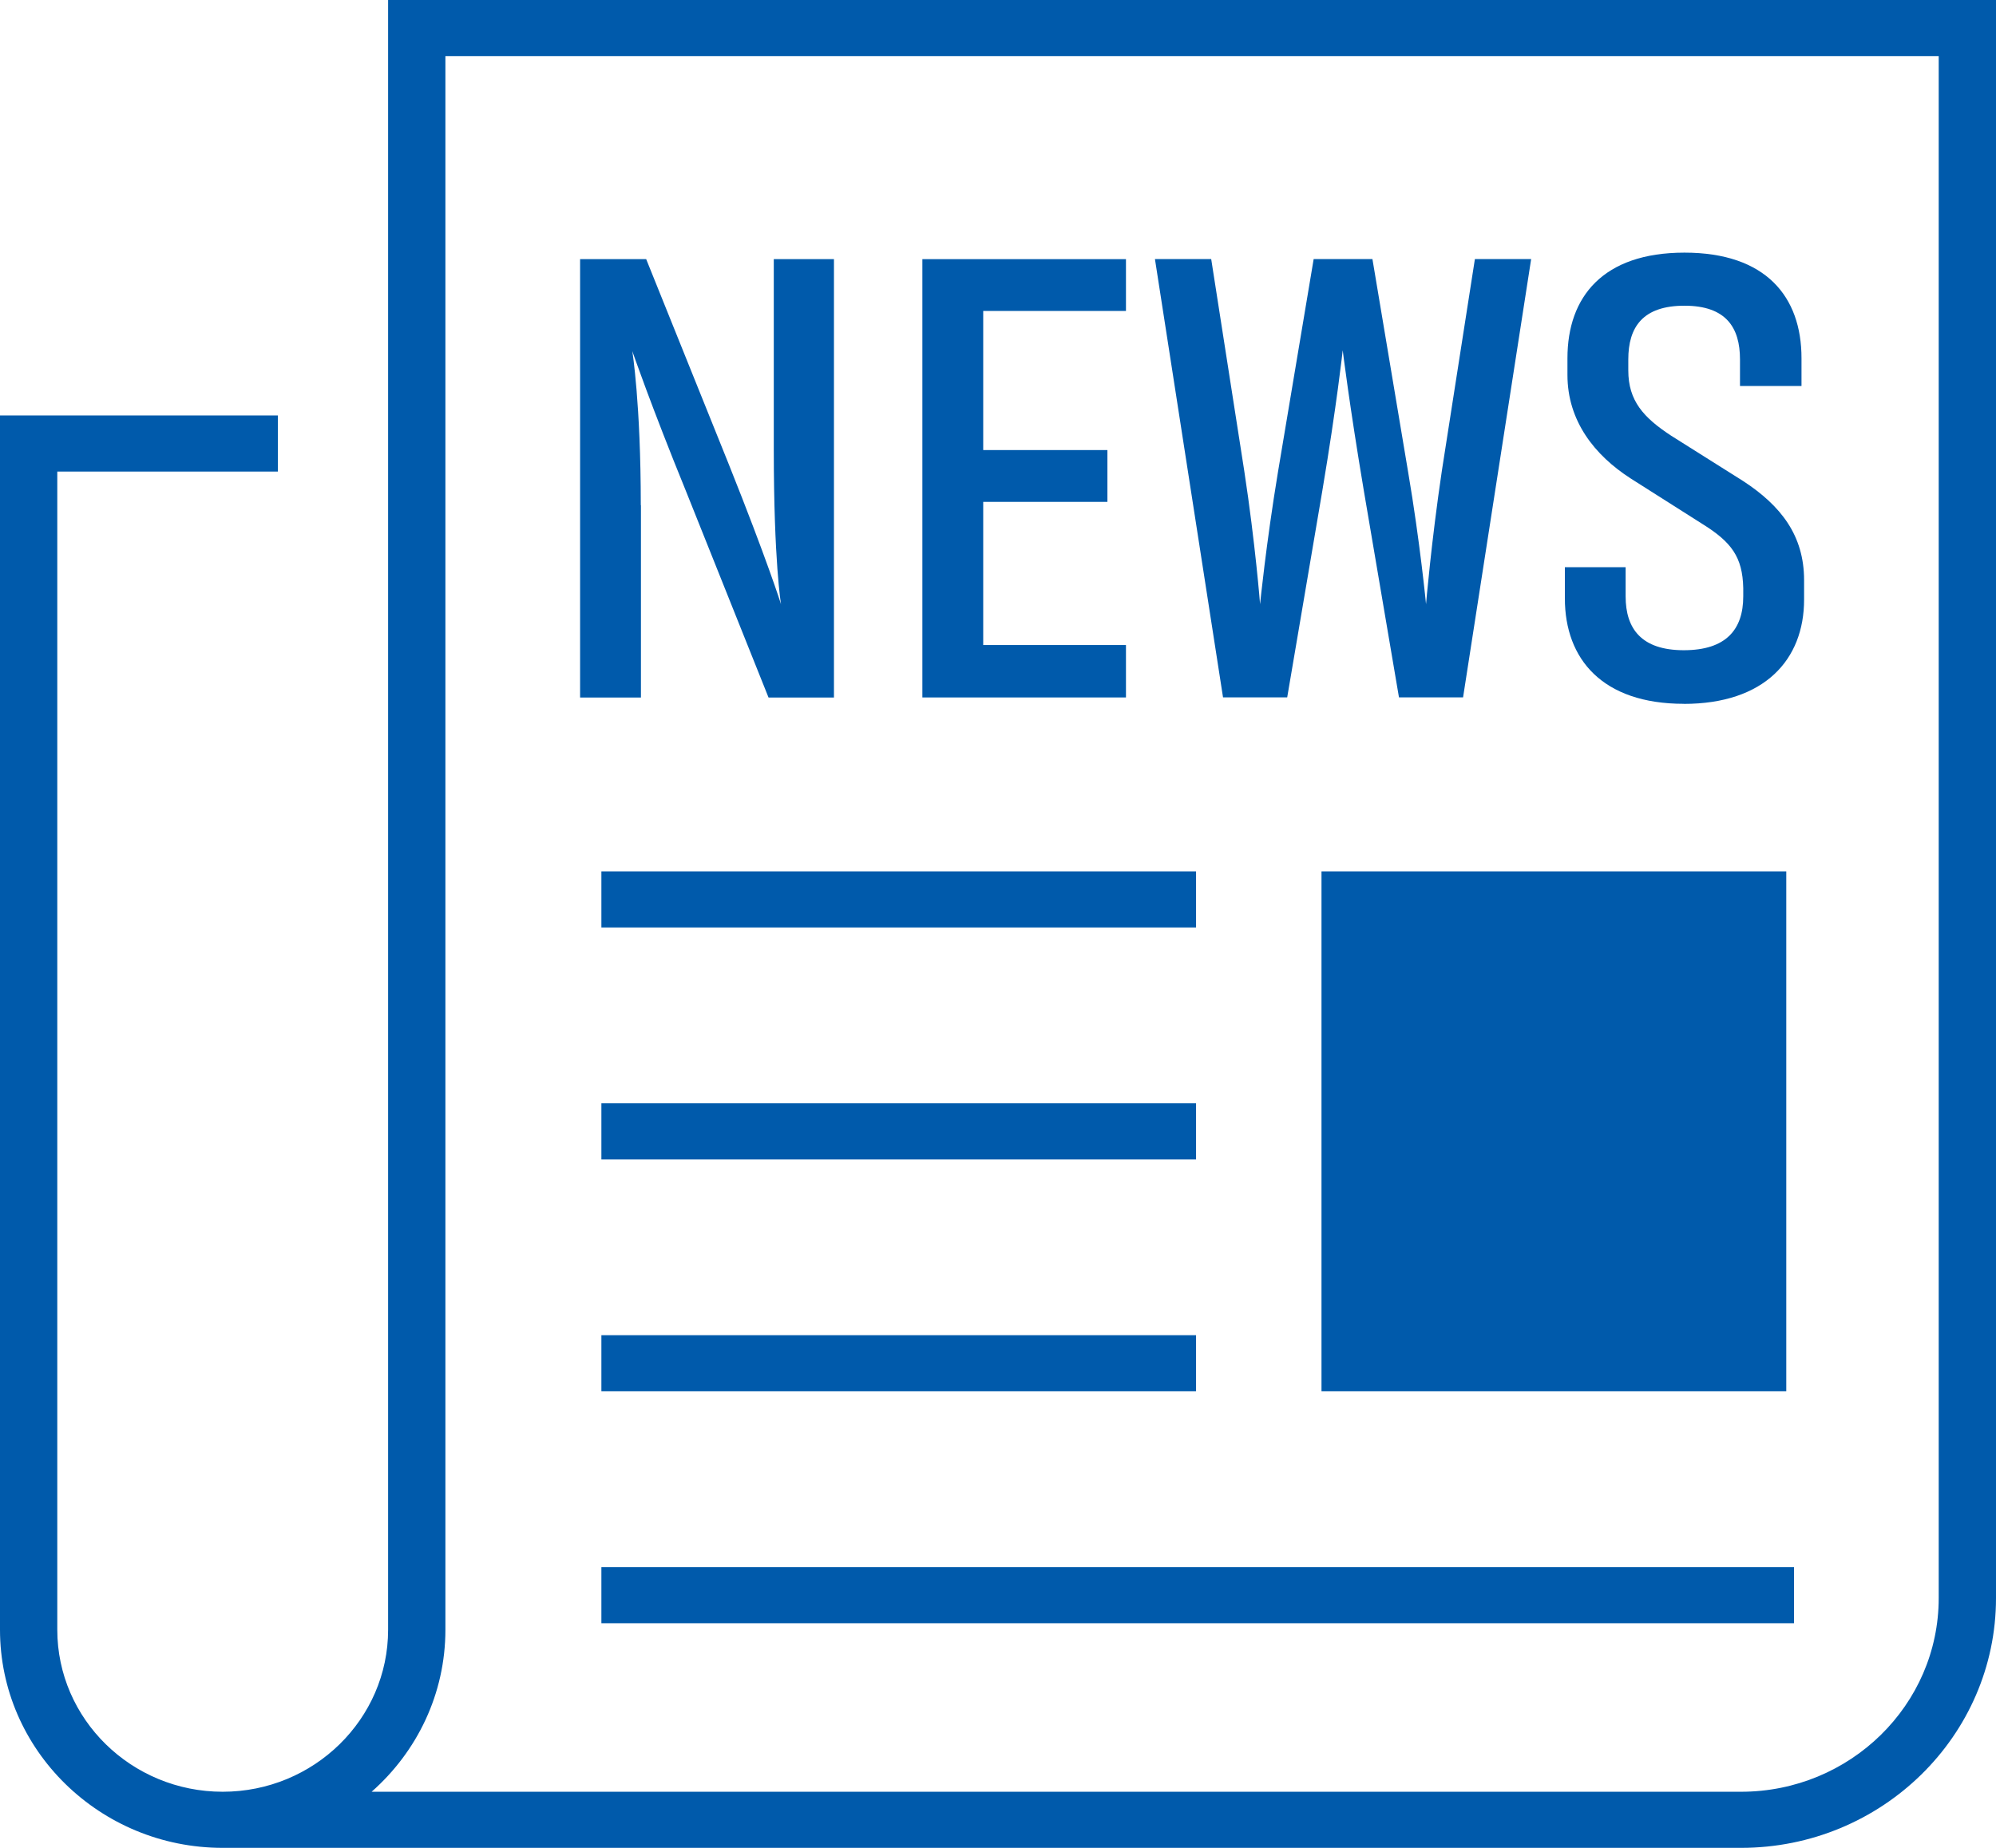
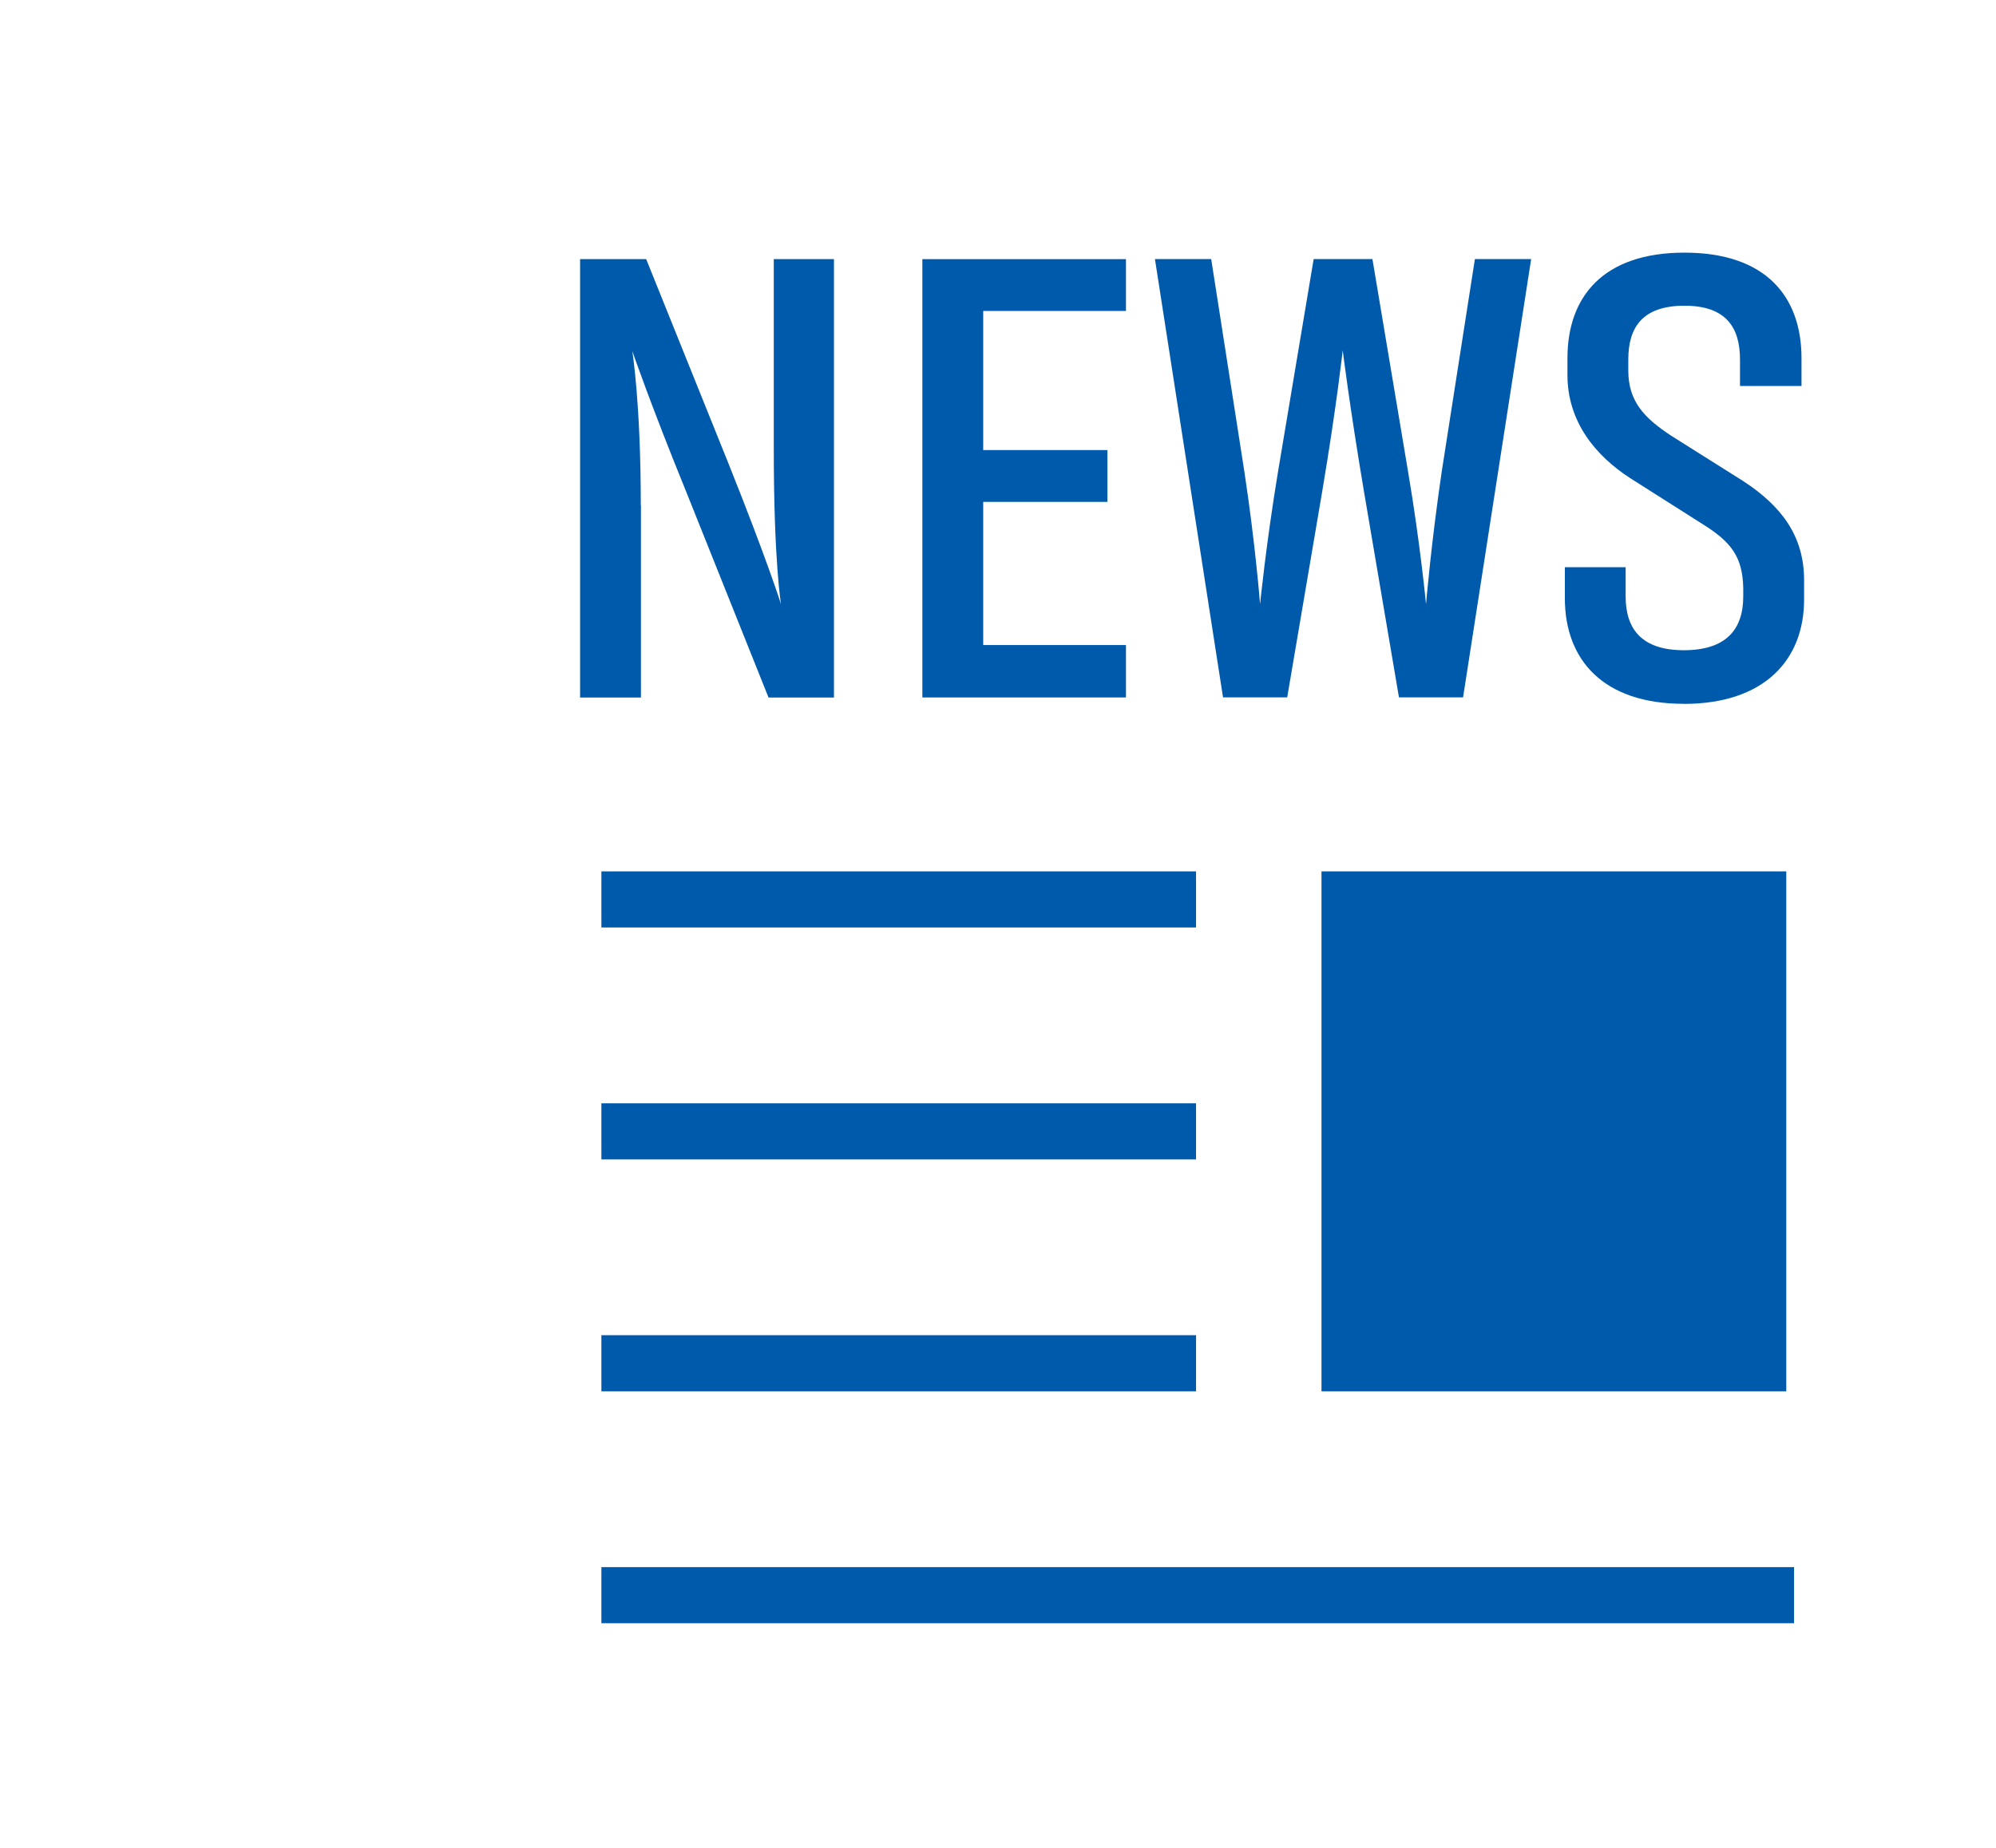
<svg xmlns="http://www.w3.org/2000/svg" width="27" height="25" viewBox="0 0 27 25" fill="none">
  <g clip-path="url(#clip0_182_893)">
    <path d="M8.668 6.835C8.668 5.451 8.553 4.75 8.553 4.75C8.553 4.75 8.813 5.503 9.278 6.642L10.396 9.437H11.281V3.506H10.467V6.073C10.467 7.605 10.565 8.175 10.565 8.175C10.565 8.175 10.378 7.58 9.859 6.283L8.741 3.506H7.847V9.437H8.67V6.835H8.668Z" fill="#005AAB" />
    <path d="M15.231 8.727H13.3V6.79H14.98V6.089H13.3V4.207H15.231V3.506H12.477V9.436H15.231V8.727Z" fill="#005AAB" />
    <path d="M17.412 9.435L17.887 6.641C18.083 5.476 18.163 4.739 18.163 4.739C18.163 4.739 18.253 5.475 18.449 6.641L18.924 9.435H19.791L20.712 3.505H19.951L19.504 6.37C19.361 7.333 19.29 8.174 19.29 8.174C19.29 8.174 19.209 7.333 19.048 6.387L18.565 3.505H17.77L17.287 6.387C17.126 7.359 17.045 8.174 17.045 8.174C17.045 8.174 16.982 7.359 16.831 6.37L16.384 3.505H15.623L16.544 9.435H17.412Z" fill="#005AAB" />
    <path d="M22.777 9.523C23.867 9.523 24.404 8.927 24.404 8.112V7.849C24.404 7.244 24.09 6.842 23.581 6.509L22.608 5.896C22.232 5.65 22.026 5.423 22.026 5.011V4.863C22.026 4.425 22.222 4.136 22.786 4.136C23.35 4.136 23.537 4.433 23.537 4.863V5.222H24.369V4.846C24.369 4.013 23.887 3.418 22.786 3.418C21.686 3.418 21.203 4.014 21.203 4.846V5.073C21.203 5.695 21.57 6.16 22.061 6.475L23.027 7.088C23.421 7.333 23.572 7.535 23.581 7.956V8.069C23.581 8.516 23.349 8.797 22.777 8.797C22.205 8.797 21.99 8.507 21.99 8.069V7.674H21.168V8.095C21.168 8.918 21.677 9.522 22.777 9.522V9.523Z" fill="#005AAB" />
    <path d="M16.179 11.789H8.135V12.548H16.179V11.789Z" fill="#005AAB" />
    <path d="M16.179 14.927H8.135V15.686H16.179V14.927Z" fill="#005AAB" />
    <path d="M16.179 18.064H8.135V18.823H16.179V18.064Z" fill="#005AAB" />
    <path d="M24.268 21.202H8.135V21.961H24.268V21.202Z" fill="#005AAB" />
    <path d="M24.163 11.789H17.876V18.823H24.163V11.789Z" fill="#005AAB" />
-     <path d="M5.25 0V22.049C5.25 23.258 4.246 24.241 3.012 24.241C1.779 24.241 0.775 23.258 0.775 22.049V6.38H3.759V5.621H0V22.049C0 23.676 1.352 25 3.012 25H23.551C25.453 25 27 23.484 27 21.621V0H5.25ZM26.225 21.621C26.225 23.066 25.026 24.241 23.551 24.241H5.027C5.64 23.7 6.025 22.918 6.025 22.049V0.759H26.225V21.621Z" fill="#005AAB" />
  </g>
  <defs>
    <clipPath id="clip0_182_893">
      <rect width="27" height="25" fill="white" />
    </clipPath>
  </defs>
</svg>